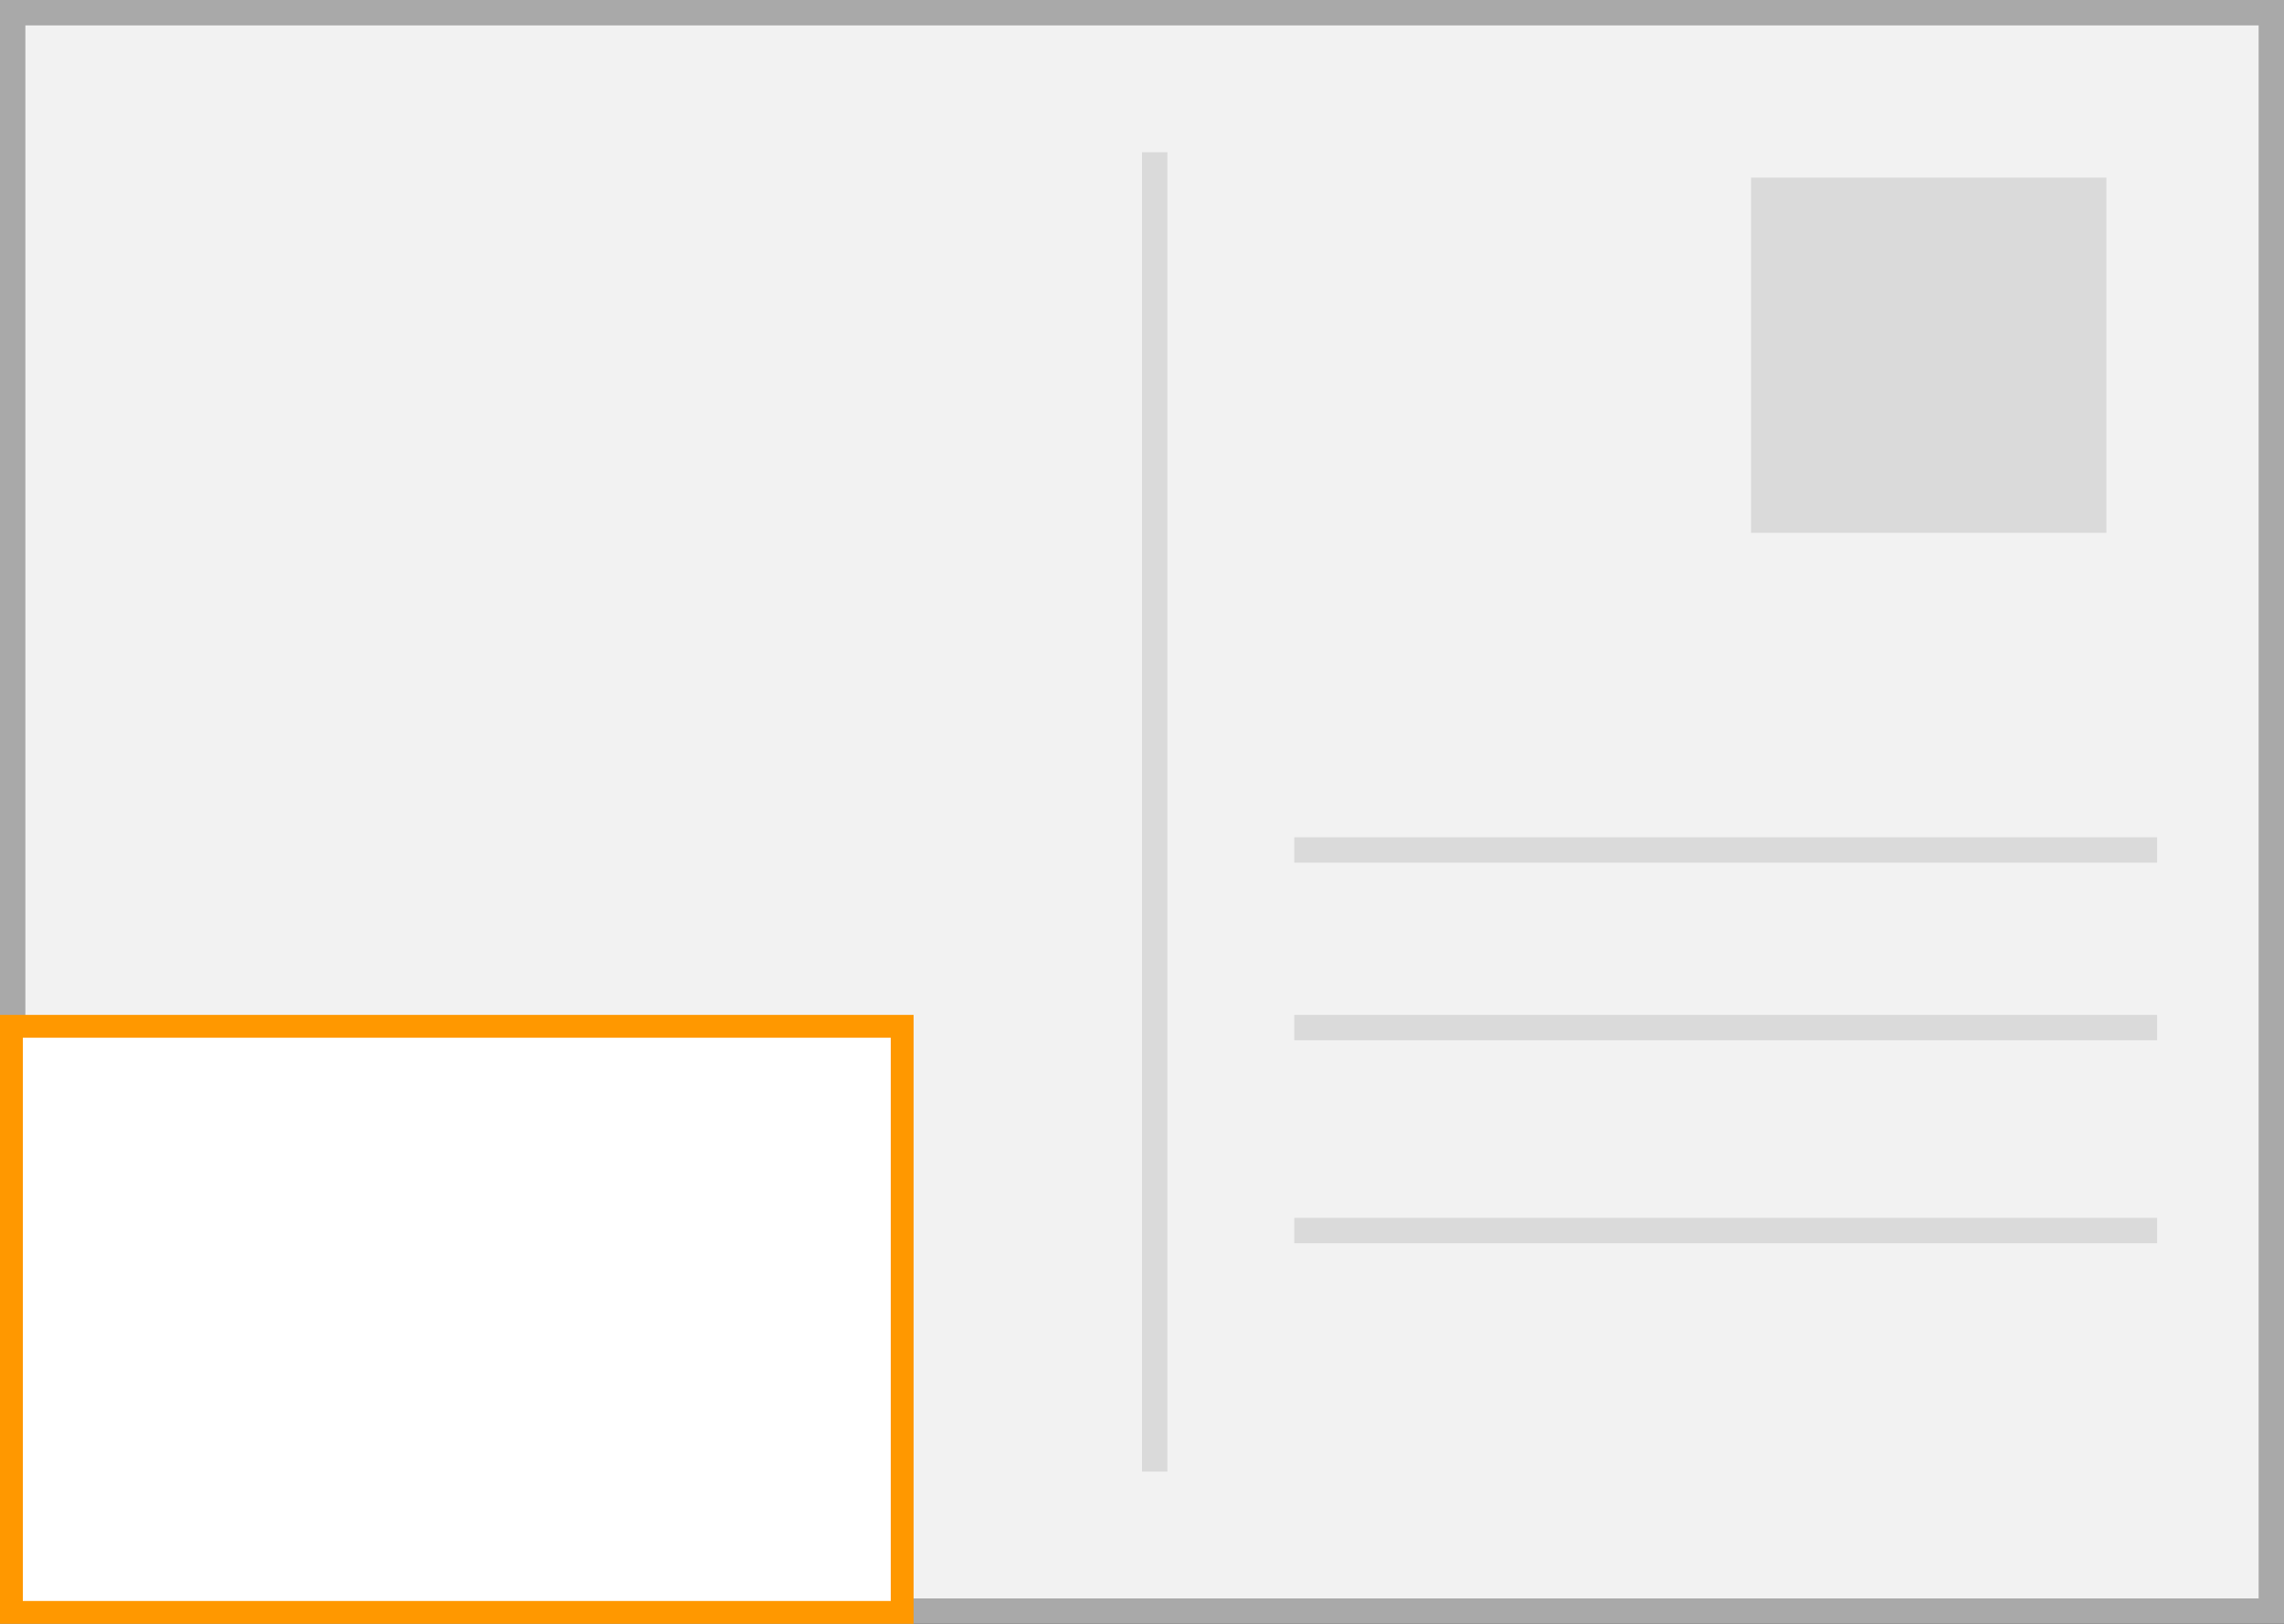
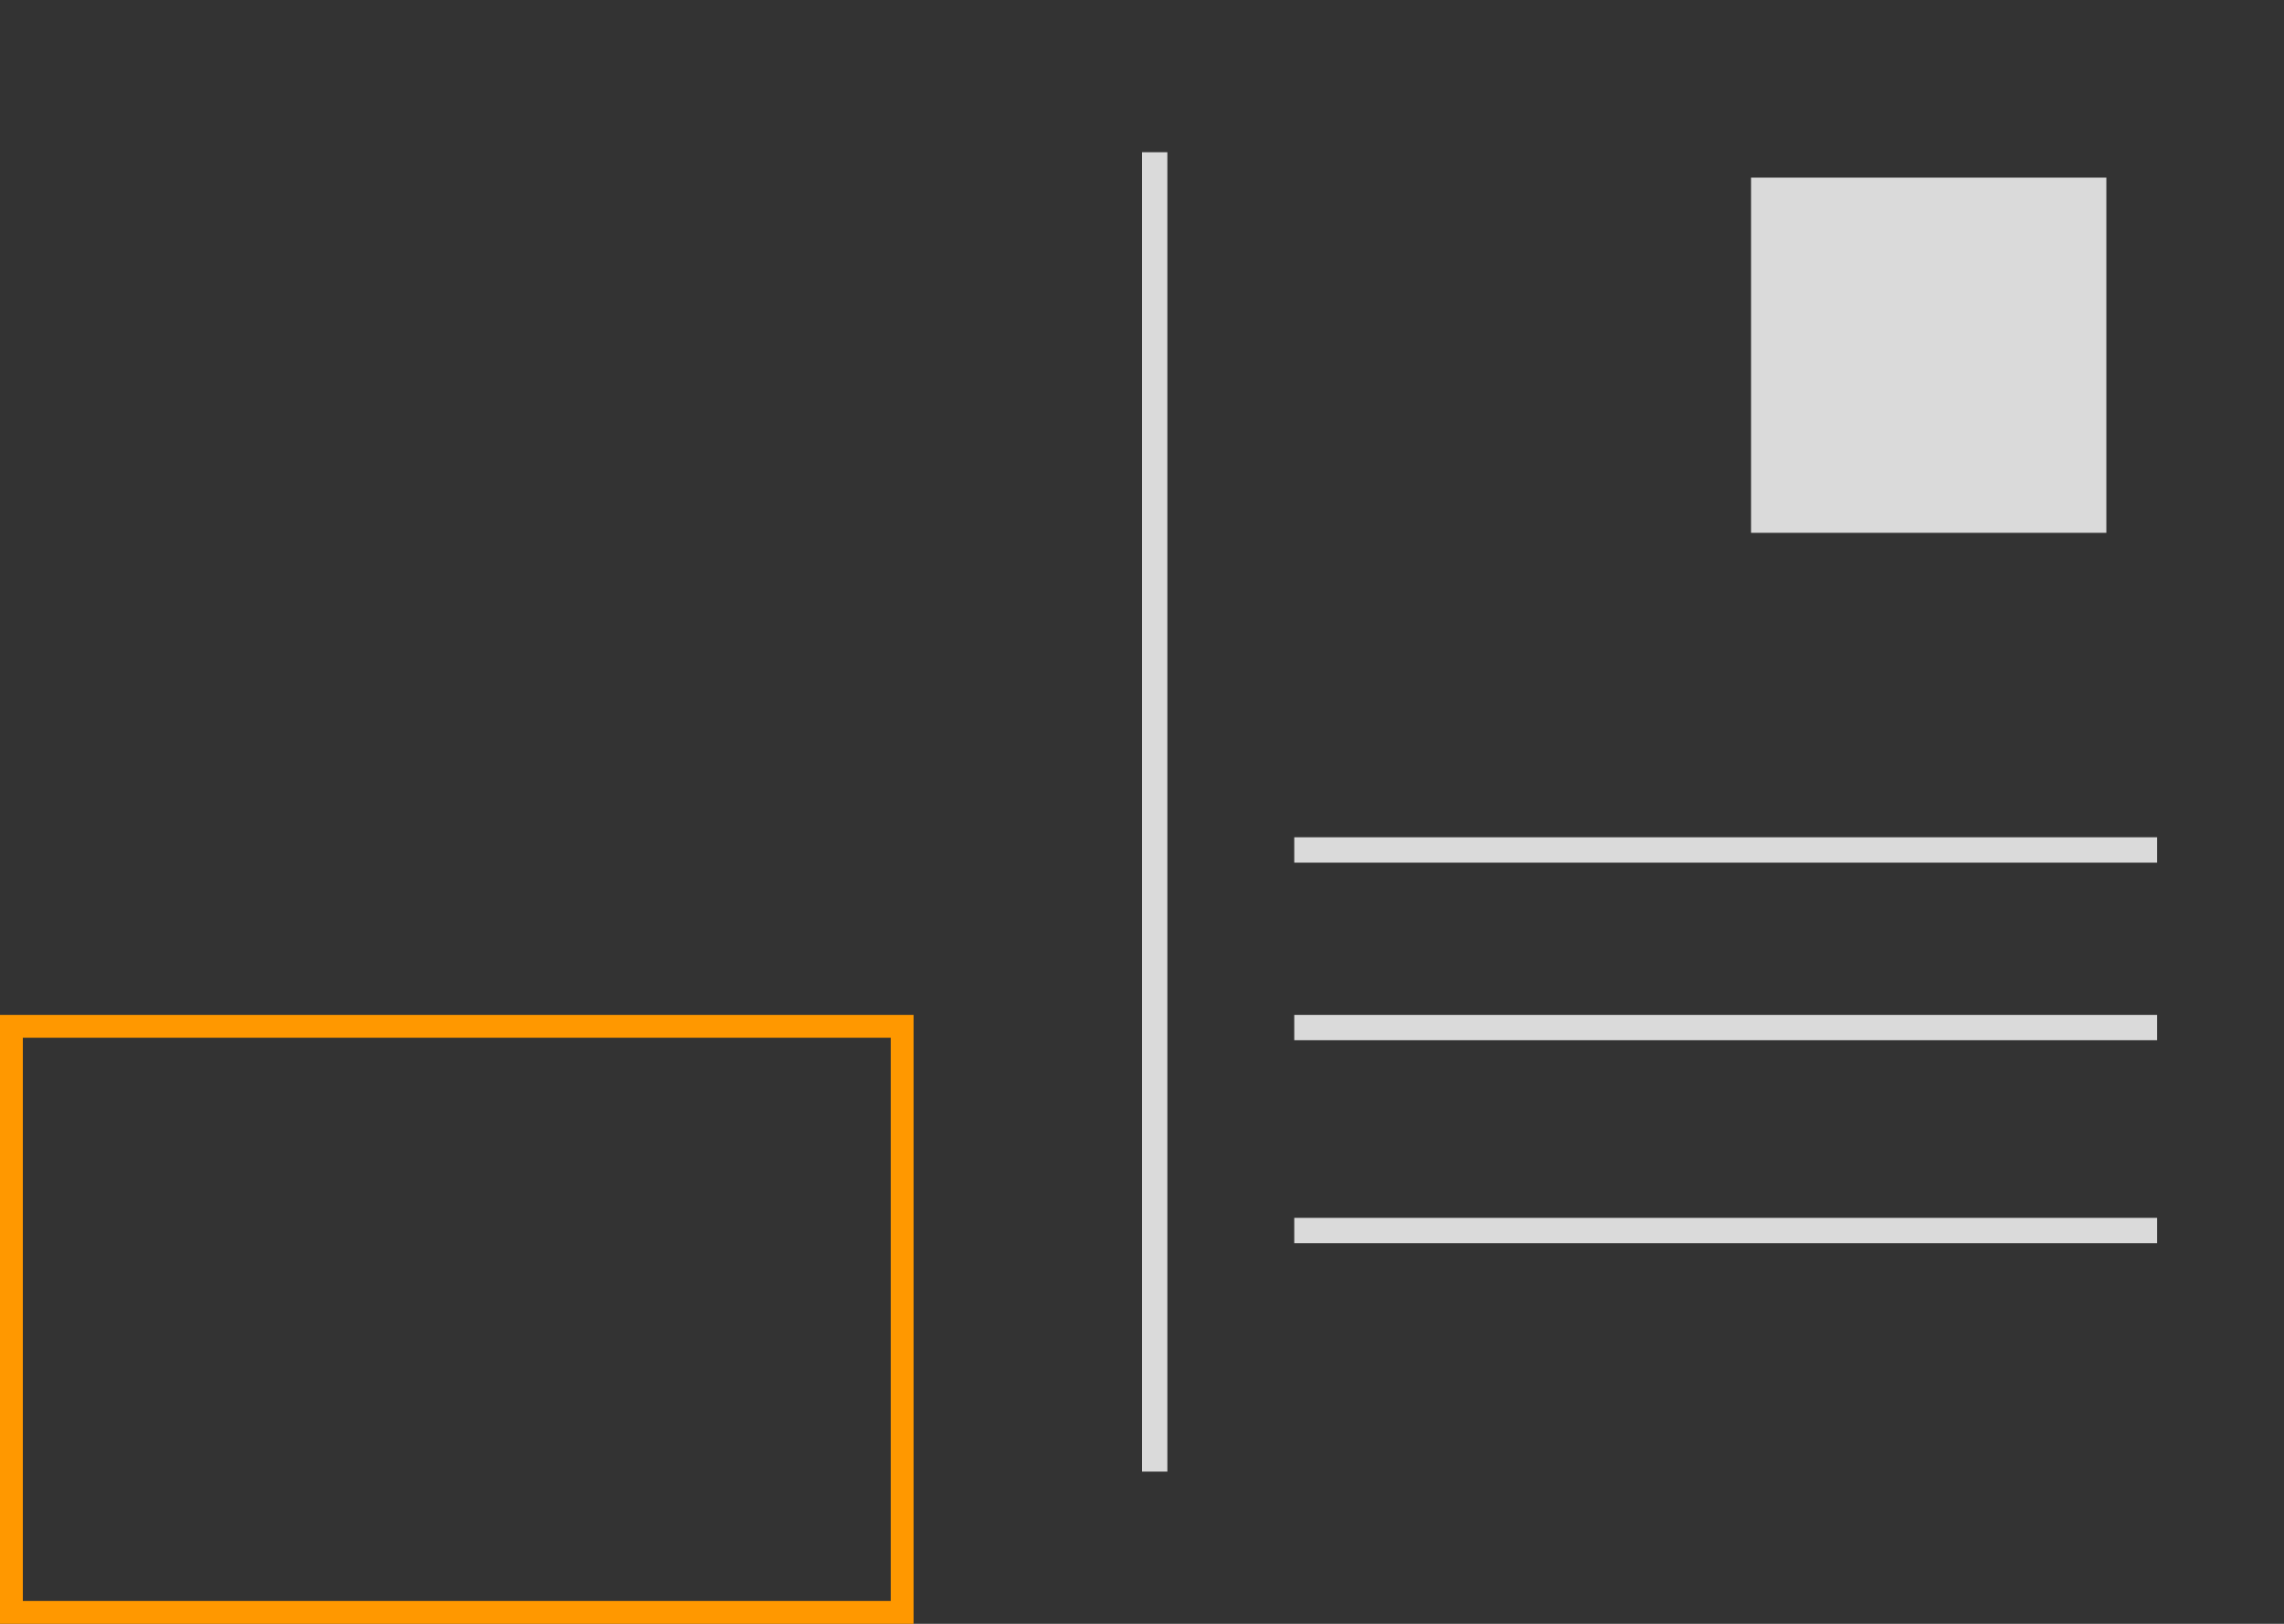
<svg xmlns="http://www.w3.org/2000/svg" width="90" height="64">
  <rect width="100%" height="100%" fill="#333333" stroke="none" />
-   <path fill="#f2f2f2" stroke="#a9a9a9" stroke-miterlimit="10" d="M89.5 63.5H.5V.5h89z" />
  <path fill="#dadada" d="M69 7h14v14H69zM45 6h1v52h-1zM85 33v1H51v-1zM85 40v1H51v-1zM85 48v1H51v-1z" />
-   <path fill="#fff" d="M.5 40.5h35.1v23.05H.5z" />
+   <path fill="#fff" d="M.5 40.5v23.05H.5z" />
  <path d="M35.1 40.9v22.2H.9V40.9h34.2m.9-.9H0v24h36V40z" fill="#ff9800" />
</svg>